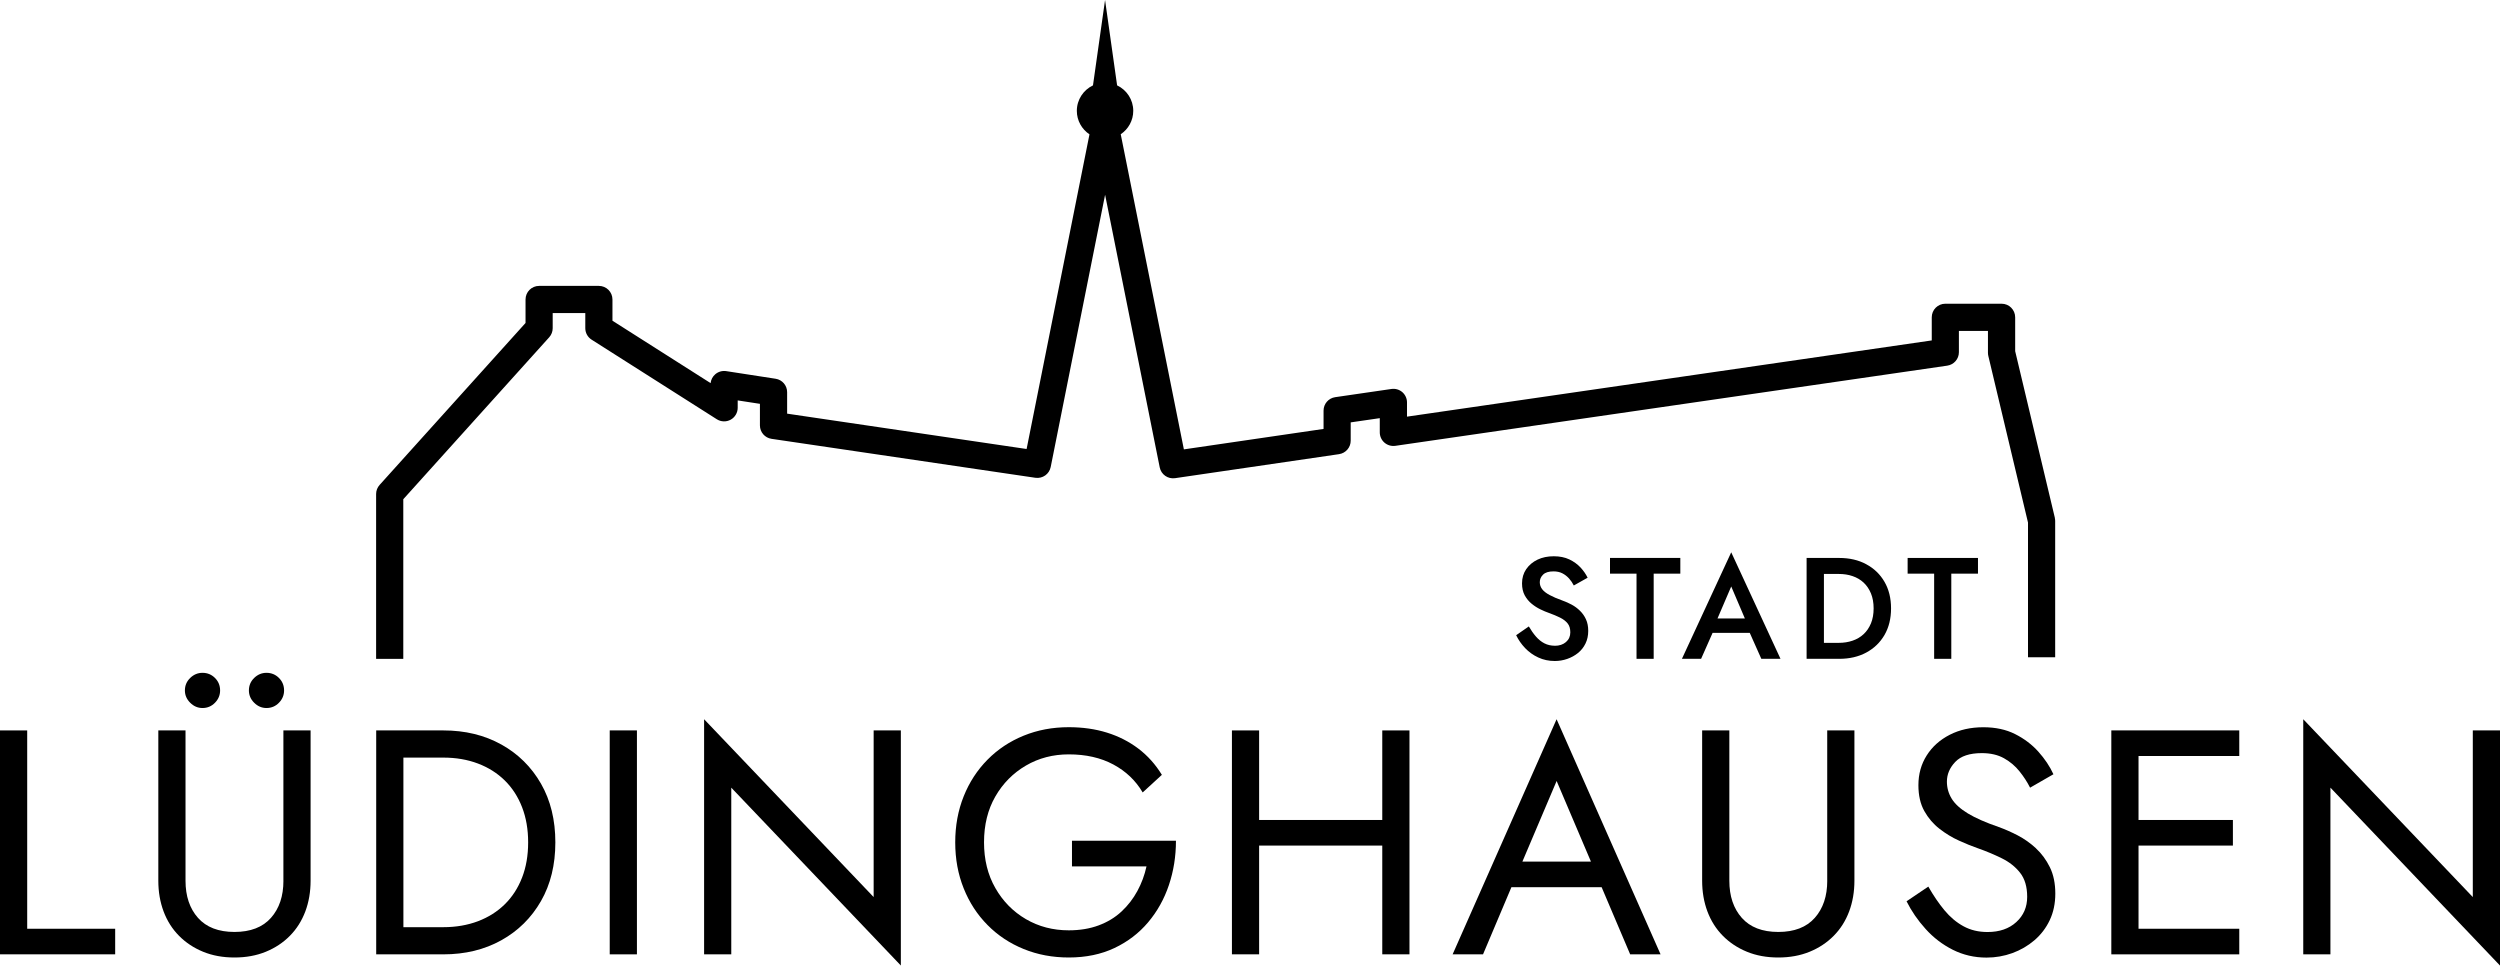
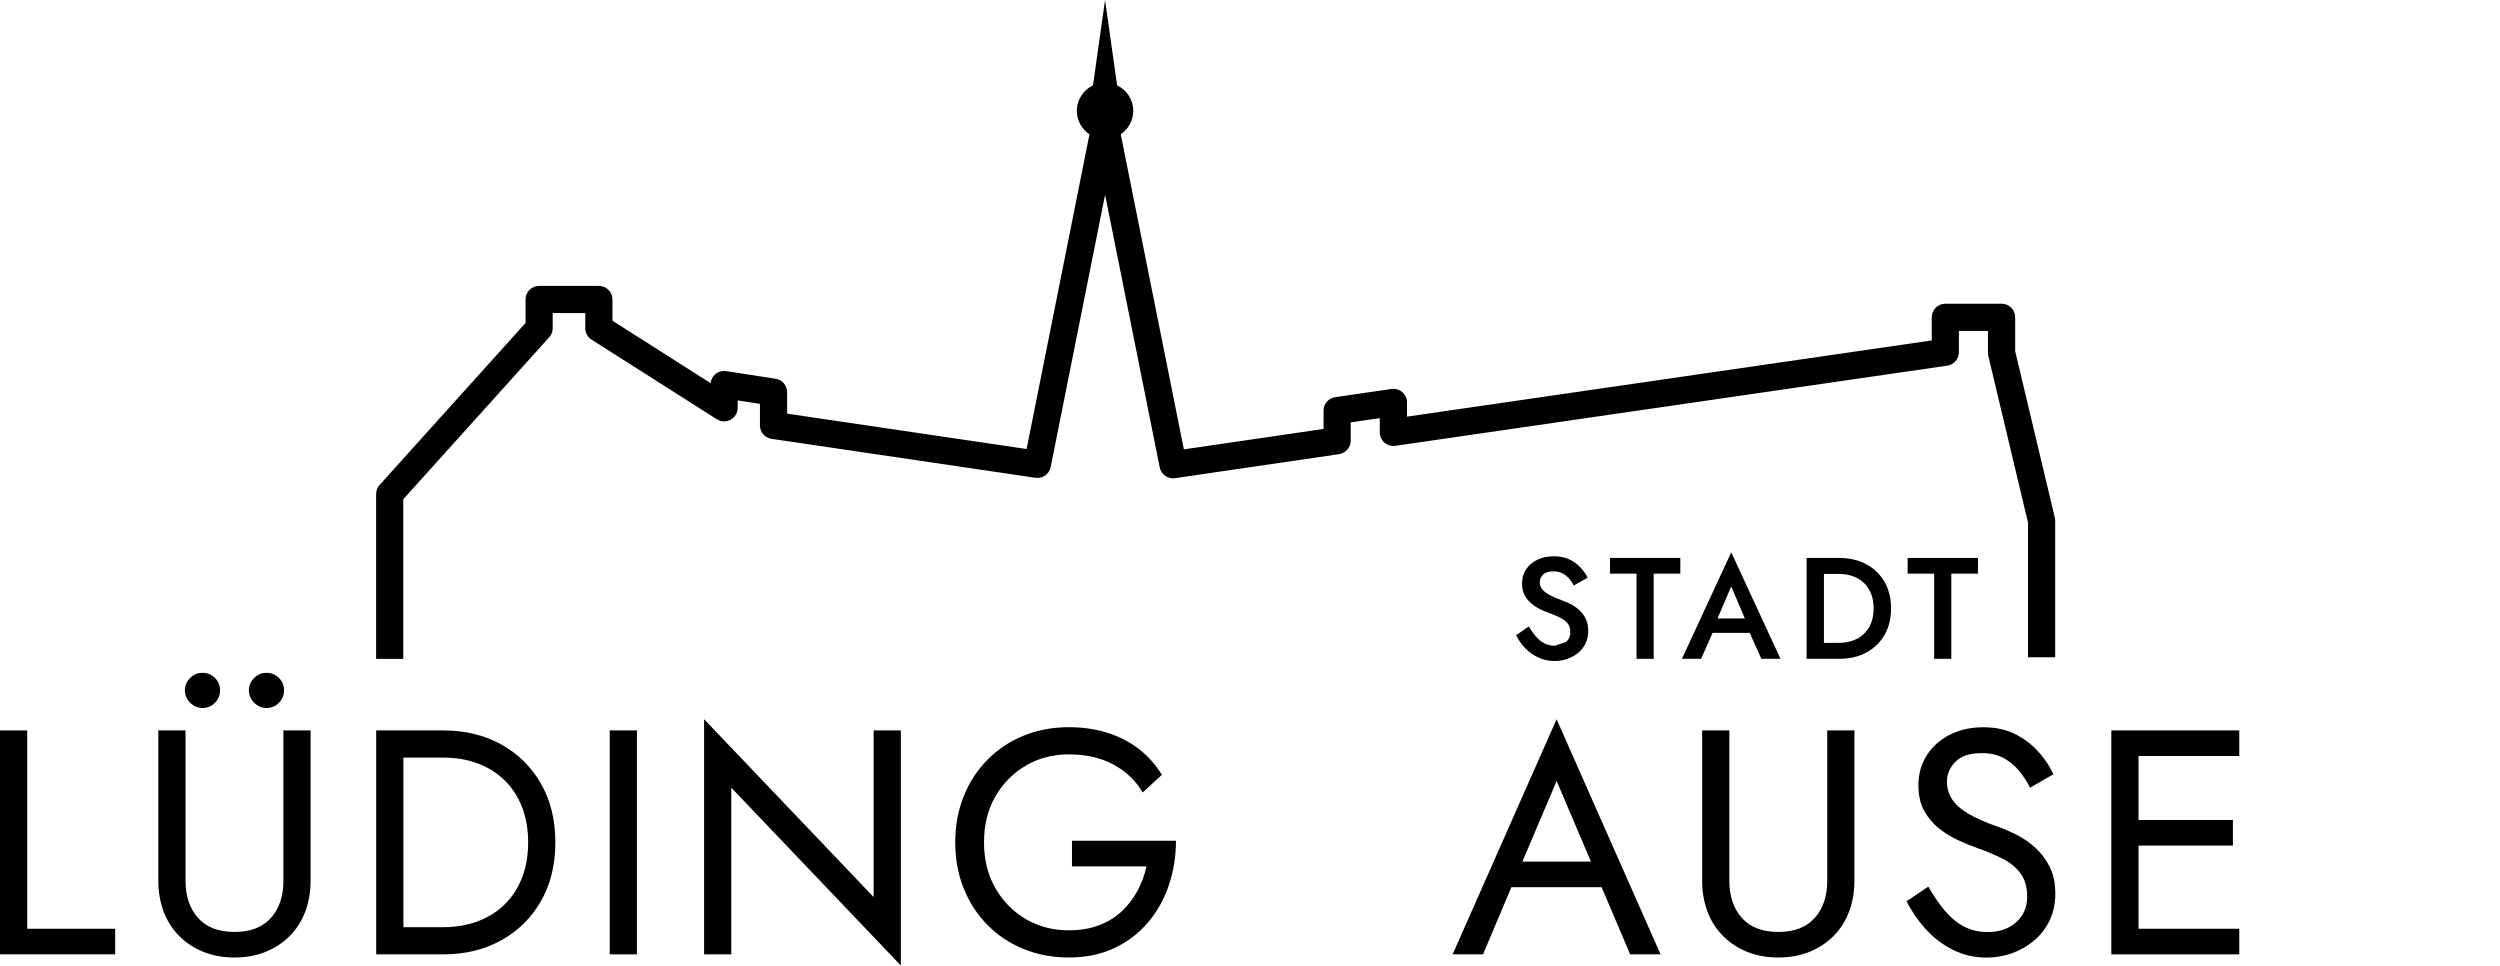
<svg xmlns="http://www.w3.org/2000/svg" id="uuid-0c141157-d9e2-40ab-a74c-2e0c0e0febee" data-name="Ebene_1" viewBox="0 0 100 38.622">
  <polygon points="0 29.217 0 38.173 4.607 38.173 4.607 37.15 1.088 37.15 1.088 29.217 0 29.217" />
  <g>
    <path d="M10.659,28.321c.196,0,.363-.071.499-.211.137-.14.205-.305.205-.492,0-.196-.068-.363-.205-.5-.136-.136-.303-.205-.499-.205-.188,0-.352.069-.492.205-.141.137-.211.304-.211.5,0,.188.07.352.211.492.14.14.305.211.492.211" />
    <path d="M8.1,28.321c.196,0,.362-.071.499-.211.137-.14.205-.305.205-.492,0-.196-.068-.363-.205-.5-.137-.136-.303-.205-.499-.205-.188,0-.352.069-.492.205-.141.137-.212.304-.212.5,0,.188.071.352.212.492.14.14.305.211.492.211" />
    <path d="M11.337,35.23c0,.614-.166,1.109-.499,1.485-.333.375-.819.563-1.459.563-.639,0-1.126-.188-1.459-.563-.333-.376-.499-.871-.499-1.485v-6.014h-1.088v6.014c0,.444.071.853.211,1.228.141.375.346.7.615.972.269.273.59.486.965.64.375.154.794.23,1.254.23.461,0,.879-.076,1.255-.23.375-.154.697-.367.965-.64.269-.272.473-.597.615-.972.14-.375.211-.784.211-1.228v-6.014h-1.088v6.014Z" />
    <path d="M20.052,29.78c-.674-.375-1.446-.563-2.317-.563h-2.687v8.957h2.687c.87,0,1.642-.188,2.317-.563.674-.375,1.203-.898,1.587-1.568.384-.669.575-1.452.575-2.348s-.191-1.678-.575-2.349c-.384-.669-.913-1.192-1.587-1.567M20.883,35.103c-.162.418-.392.774-.691,1.068s-.657.52-1.075.679c-.418.157-.879.237-1.382.237h-1.599v-6.783h1.599c.503,0,.965.079,1.382.237.418.158.776.385,1.075.679.299.294.529.651.691,1.068.162.419.243.887.243,1.408s-.081.99-.243,1.408" />
    <rect x="24.389" y="29.216" width="1.088" height="8.958" />
    <polygon points="34.946 35.883 28.164 28.769 28.164 38.173 29.251 38.173 29.251 31.507 36.034 38.621 36.034 29.217 34.946 29.217 34.946 35.883" />
    <path d="M42.879,34.655h2.981c-.076.35-.198.678-.365.985-.166.307-.377.581-.633.819-.256.239-.561.424-.915.556-.354.132-.752.198-1.196.198-.631,0-1.202-.149-1.714-.447-.512-.299-.92-.713-1.222-1.242-.304-.529-.454-1.139-.454-1.83,0-.7.151-1.311.454-1.837.302-.524.71-.935,1.222-1.234.512-.299,1.083-.448,1.714-.448.683,0,1.276.134,1.779.403.503.269.896.642,1.177,1.12l.768-.704c-.256-.418-.569-.767-.941-1.049-.371-.281-.789-.494-1.254-.639-.465-.145-.975-.218-1.529-.218-.648,0-1.249.113-1.804.339-.555.226-1.037.546-1.446.96-.409.414-.728.902-.953,1.465-.226.563-.339,1.177-.339,1.842,0,.666.113,1.279.339,1.842.225.564.544,1.052.953,1.465.409.415.891.734,1.446.96.554.226,1.156.339,1.804.339.683,0,1.291-.126,1.823-.377.534-.252.983-.595,1.35-1.03.367-.435.644-.931.832-1.491.188-.559.282-1.149.282-1.772h-4.159v1.024Z" />
-     <polygon points="55.291 32.799 50.365 32.799 50.365 29.217 49.277 29.217 49.277 38.173 50.365 38.173 50.365 33.823 55.291 33.823 55.291 38.173 56.379 38.173 56.379 29.217 55.291 29.217 55.291 32.799" />
    <path d="M58.106,38.174h1.215l1.136-2.687h3.608l1.142,2.687h1.216l-4.159-9.405-4.159,9.405ZM63.637,34.463h-2.741l1.369-3.224,1.372,3.224Z" />
    <path d="M73.09,35.23c0,.614-.166,1.109-.499,1.485-.333.375-.819.563-1.459.563-.639,0-1.126-.188-1.459-.563-.333-.376-.499-.871-.499-1.485v-6.014h-1.088v6.014c0,.444.071.853.211,1.228.141.375.346.7.615.972.269.273.59.486.965.64.375.154.794.23,1.254.23.461,0,.879-.076,1.255-.23.375-.154.697-.367.965-.64.269-.272.474-.597.615-.972.14-.375.211-.784.211-1.228v-6.014h-1.088v6.014Z" />
    <path d="M81.439,33.932c-.226-.208-.471-.382-.735-.519-.265-.136-.517-.247-.755-.332-.52-.179-.932-.361-1.235-.544-.303-.184-.518-.38-.646-.589-.128-.208-.192-.437-.192-.684,0-.289.111-.552.333-.786.222-.235.576-.353,1.062-.353.35,0,.647.069.89.206.243.136.45.311.62.524.171.213.311.431.422.652l.934-.537c-.145-.316-.346-.616-.602-.902-.256-.286-.566-.52-.928-.703-.363-.184-.787-.275-1.274-.275-.503,0-.951.1-1.343.301s-.7.475-.921.825c-.222.35-.333.747-.333,1.19,0,.41.079.755.237,1.037.158.281.36.519.608.71.247.192.507.35.781.473.272.124.52.224.742.301.341.12.663.255.966.404.303.149.548.343.735.582.188.239.282.559.282.96,0,.41-.145.747-.436,1.011-.289.265-.674.397-1.151.397-.358,0-.678-.076-.96-.23s-.536-.367-.762-.64c-.226-.272-.441-.588-.646-.947l-.87.588c.196.393.45.762.762,1.107.311.346.673.623,1.087.832.414.208.864.313,1.35.313.358,0,.701-.06,1.031-.179.328-.12.622-.29.882-.512s.465-.49.615-.806c.149-.316.223-.669.223-1.062,0-.41-.073-.762-.218-1.056s-.33-.546-.556-.755" />
    <polygon points="85.054 29.216 84.453 29.216 84.453 38.174 85.054 38.174 85.541 38.174 89.571 38.174 89.571 37.15 85.541 37.15 85.541 33.823 89.316 33.823 89.316 32.799 85.541 32.799 85.541 30.24 89.571 30.24 89.571 29.216 85.541 29.216 85.054 29.216" />
-     <polygon points="98.912 29.216 98.912 35.883 92.13 28.769 92.13 38.174 93.217 38.174 93.217 31.506 100 38.622 100 29.216 98.912 29.216" />
-     <path d="M62.192,25.829c-.154,0-.292-.032-.415-.095-.124-.063-.236-.154-.338-.271-.102-.118-.197-.253-.286-.406l-.507.351c.089.185.207.356.357.514.15.157.326.284.528.377.202.094.421.141.66.141.173,0,.339-.028.499-.084s.303-.134.429-.236c.127-.102.227-.228.3-.378.074-.15.11-.319.11-.507,0-.176-.03-.33-.09-.461-.059-.131-.14-.245-.24-.343-.1-.098-.21-.18-.331-.245-.122-.065-.241-.119-.361-.161-.215-.077-.39-.152-.524-.225-.135-.073-.234-.15-.297-.233s-.095-.176-.095-.28c0-.115.044-.216.133-.303.089-.087.226-.129.415-.129.135,0,.253.025.355.077.102.052.191.122.268.207.077.087.14.18.19.28l.553-.311c-.069-.142-.164-.279-.285-.41-.122-.13-.271-.238-.447-.322-.177-.084-.385-.126-.623-.126-.242,0-.458.044-.649.135-.189.091-.34.218-.453.381-.111.163-.167.353-.167.568,0,.189.037.349.109.482.074.132.165.244.277.334.111.091.228.166.352.225.123.059.234.107.334.141.17.061.319.124.447.187.129.064.23.14.303.231.074.091.109.21.109.36,0,.157-.057.287-.173.387s-.265.15-.45.15" />
+     <path d="M62.192,25.829c-.154,0-.292-.032-.415-.095-.124-.063-.236-.154-.338-.271-.102-.118-.197-.253-.286-.406l-.507.351c.089.185.207.356.357.514.15.157.326.284.528.377.202.094.421.141.66.141.173,0,.339-.028.499-.084s.303-.134.429-.236c.127-.102.227-.228.3-.378.074-.15.11-.319.11-.507,0-.176-.03-.33-.09-.461-.059-.131-.14-.245-.24-.343-.1-.098-.21-.18-.331-.245-.122-.065-.241-.119-.361-.161-.215-.077-.39-.152-.524-.225-.135-.073-.234-.15-.297-.233s-.095-.176-.095-.28c0-.115.044-.216.133-.303.089-.087.226-.129.415-.129.135,0,.253.025.355.077.102.052.191.122.268.207.077.087.14.18.19.28l.553-.311c-.069-.142-.164-.279-.285-.41-.122-.13-.271-.238-.447-.322-.177-.084-.385-.126-.623-.126-.242,0-.458.044-.649.135-.189.091-.34.218-.453.381-.111.163-.167.353-.167.568,0,.189.037.349.109.482.074.132.165.244.277.334.111.091.228.166.352.225.123.059.234.107.334.141.17.061.319.124.447.187.129.064.23.14.303.231.074.091.109.21.109.36,0,.157-.057.287-.173.387" />
    <polygon points="64.4 22.946 65.461 22.946 65.461 26.353 66.147 26.353 66.147 22.946 67.213 22.946 67.213 22.317 64.4 22.317 64.4 22.946" />
    <path d="M69.991,25.316l.462,1.037h.767l-1.971-4.261-1.972,4.261h.767l.459-1.037h1.488ZM69.795,24.739h-1.095l.549-1.28.546,1.28Z" />
    <path d="M74.65,22.569c-.311-.168-.672-.251-1.083-.251h-1.303v4.035h1.303c.411,0,.772-.083,1.083-.251.312-.167.554-.402.73-.703.174-.302.262-.656.262-1.063,0-.407-.088-.762-.262-1.063-.175-.302-.418-.536-.73-.703M74.838,24.935c-.072.173-.169.317-.294.432-.124.116-.272.203-.441.26-.169.058-.354.087-.553.087h-.593v-2.756h.593c.2,0,.385.028.553.086.17.058.317.144.441.259.125.116.222.26.294.433.071.173.107.372.107.6,0,.227-.036.427-.107.6" />
    <polygon points="77.366 26.353 78.052 26.353 78.052 22.946 79.119 22.946 79.119 22.318 76.305 22.318 76.305 22.946 77.366 22.946 77.366 26.353" />
    <path d="M82.194,20.711l-1.587-6.664v-1.354c0-.301-.243-.544-.543-.544h-2.251c-.3,0-.543.243-.543.544v.924l-20.99,3.049v-.57c0-.157-.069-.307-.188-.411-.12-.103-.278-.149-.435-.126l-2.25.328c-.267.039-.465.268-.465.537v.733l-5.587.818-2.526-12.605c.302-.203.501-.547.501-.936,0-.45-.264-.837-.646-1.019l-.482-3.414-.483,3.414c-.381.182-.646.569-.646,1.019,0,.392.202.737.506.94l-2.515,12.586-9.579-1.414v-.859c0-.269-.196-.497-.461-.537l-1.976-.305c-.157-.024-.316.022-.437.125-.106.091-.172.217-.187.355l-3.926-2.496v-.849c0-.301-.243-.544-.543-.544h-2.391c-.3,0-.543.243-.543.544v.939l-5.836,6.477c-.091.1-.141.23-.141.364v6.595h1.087v-6.386l5.837-6.478c.09-.1.139-.229.139-.364v-.604h1.304v.604c0,.187.094.359.252.459l5.009,3.184c.168.107.38.113.553.018.173-.095.282-.278.282-.476v-.296l.889.137v.863c0,.269.198.498.464.537l10.554,1.558c.288.042.556-.147.613-.431l2.176-10.89,2.185,10.906c.057.283.325.472.612.431l6.562-.961c.267-.04.465-.269.465-.538v-.733l1.163-.169v.569c0,.157.069.308.188.411.12.103.277.149.434.127l22.077-3.207c.268-.039.466-.268.466-.537v-.851h1.162v.874c0,.042.005.085.015.126l1.587,6.664v5.387h1.087v-5.451c0-.041-.006-.084-.015-.125" />
  </g>
</svg>